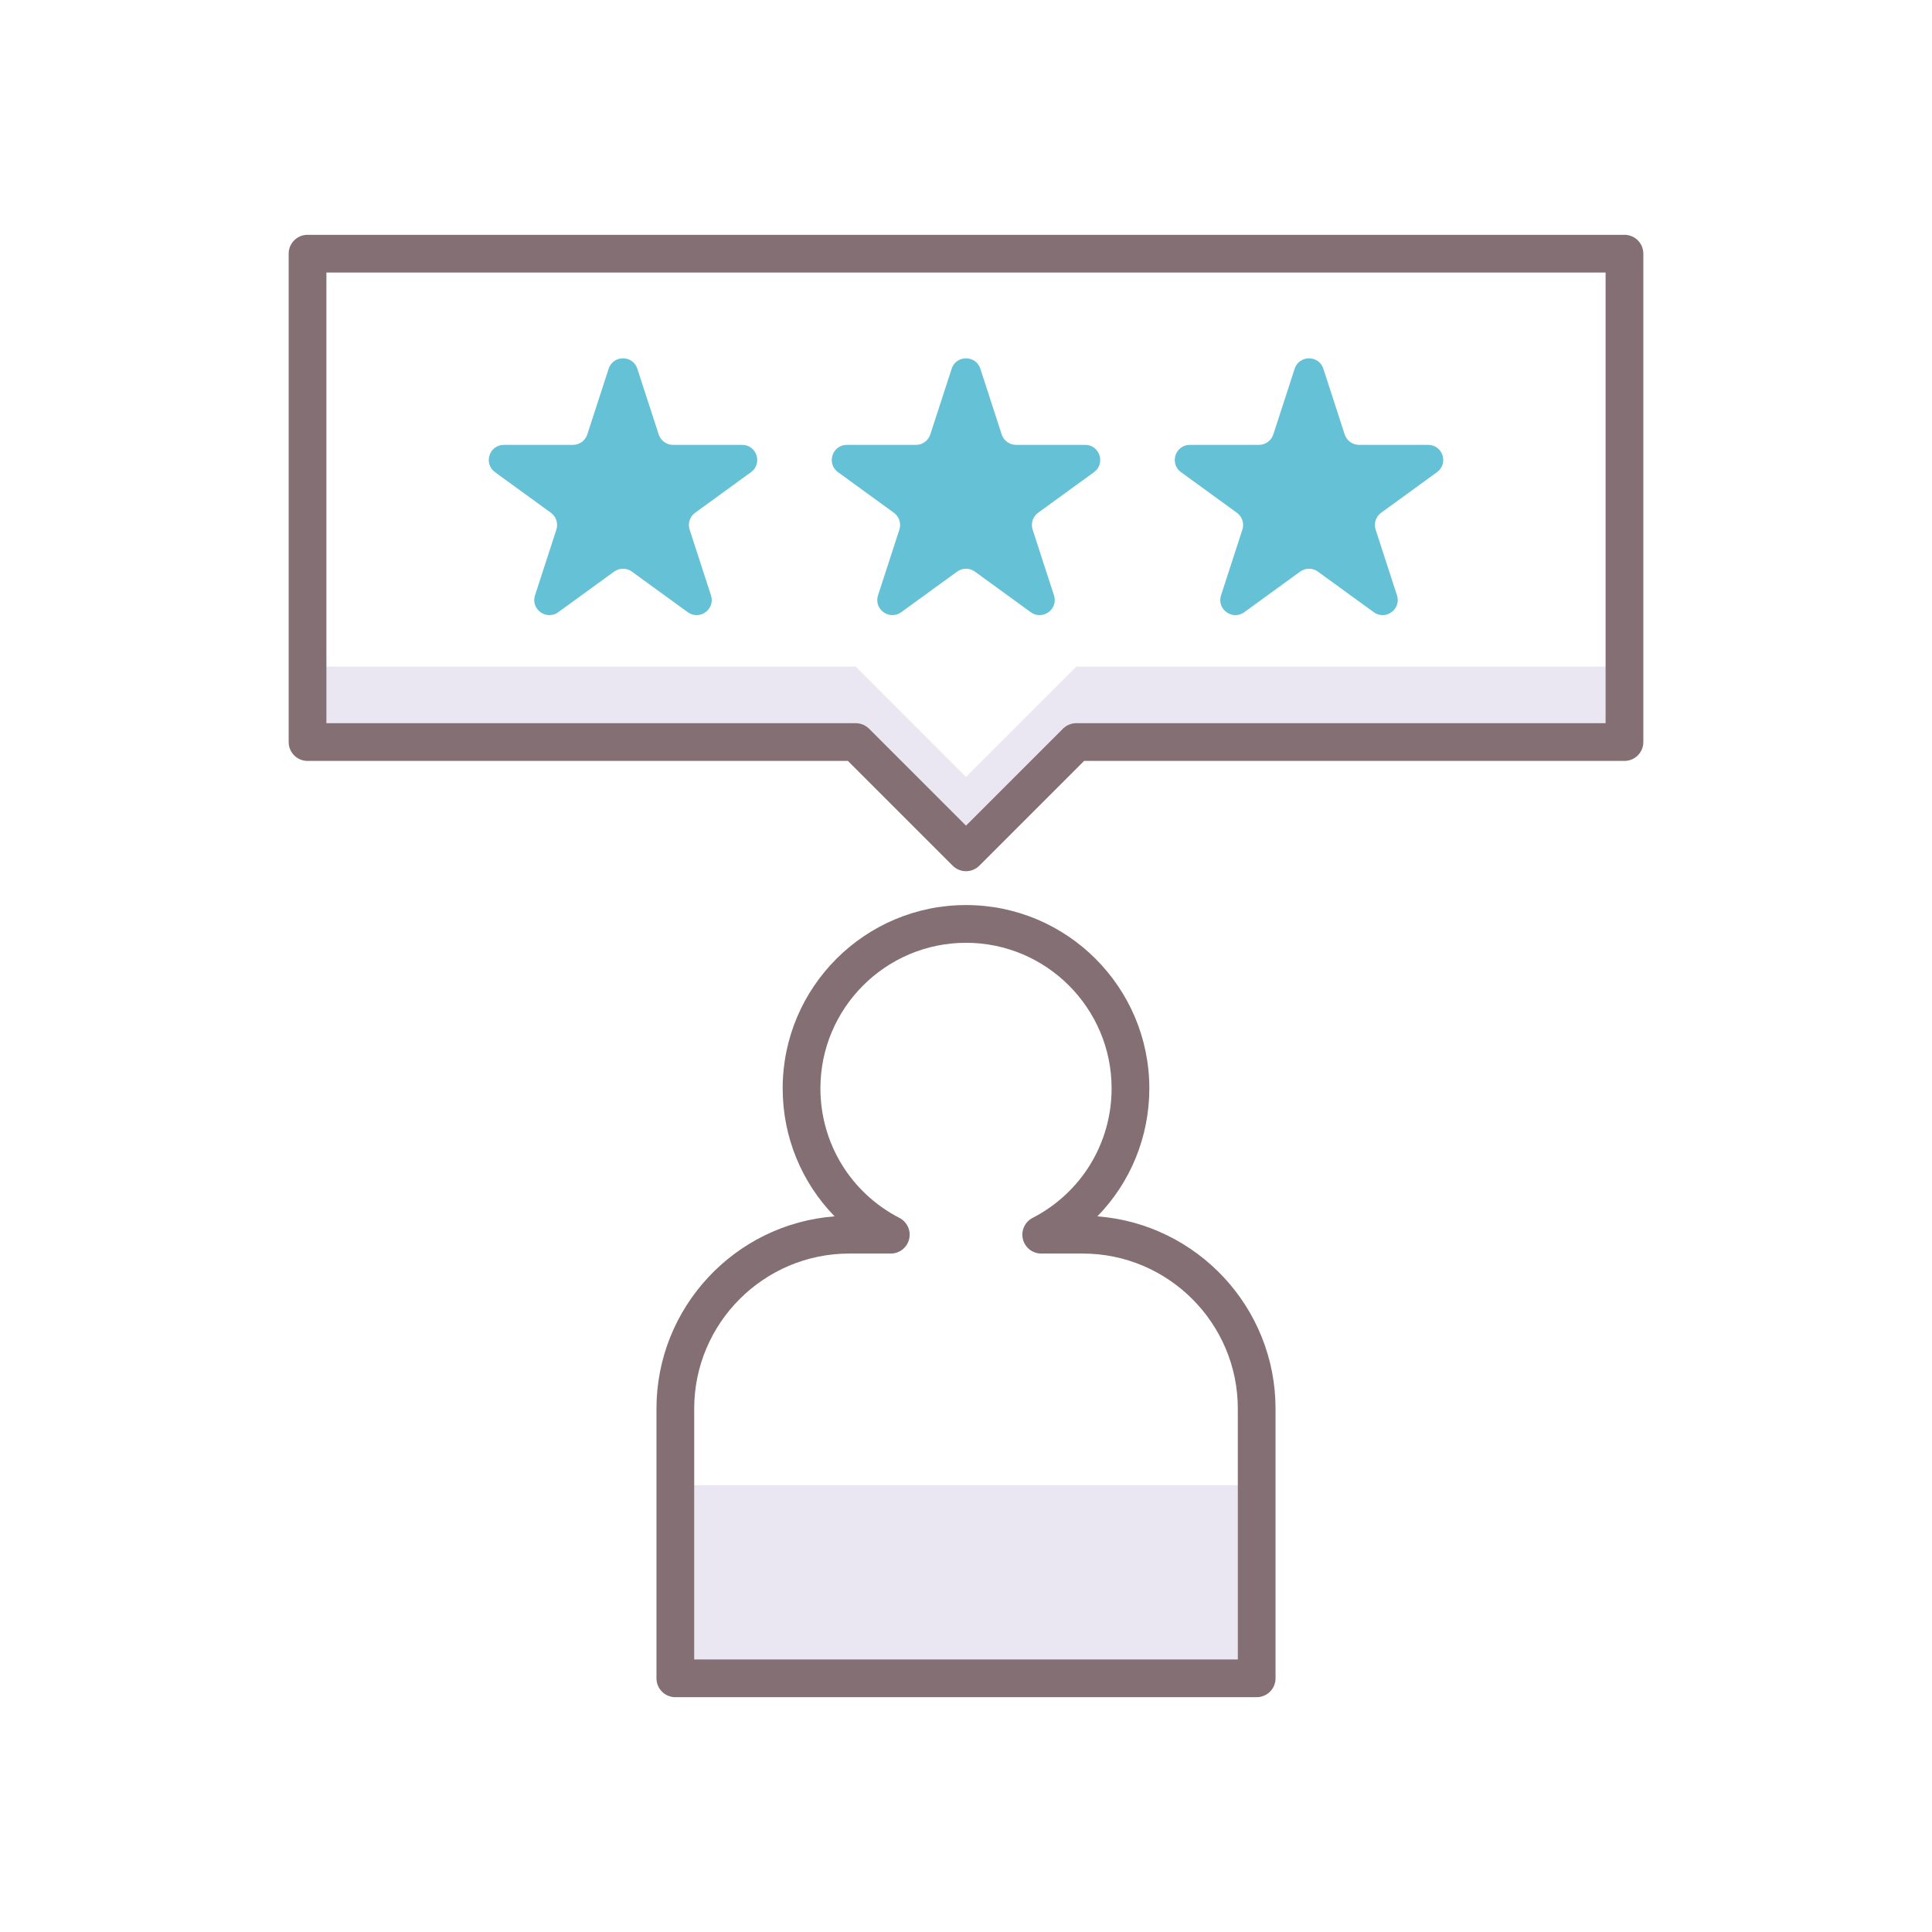
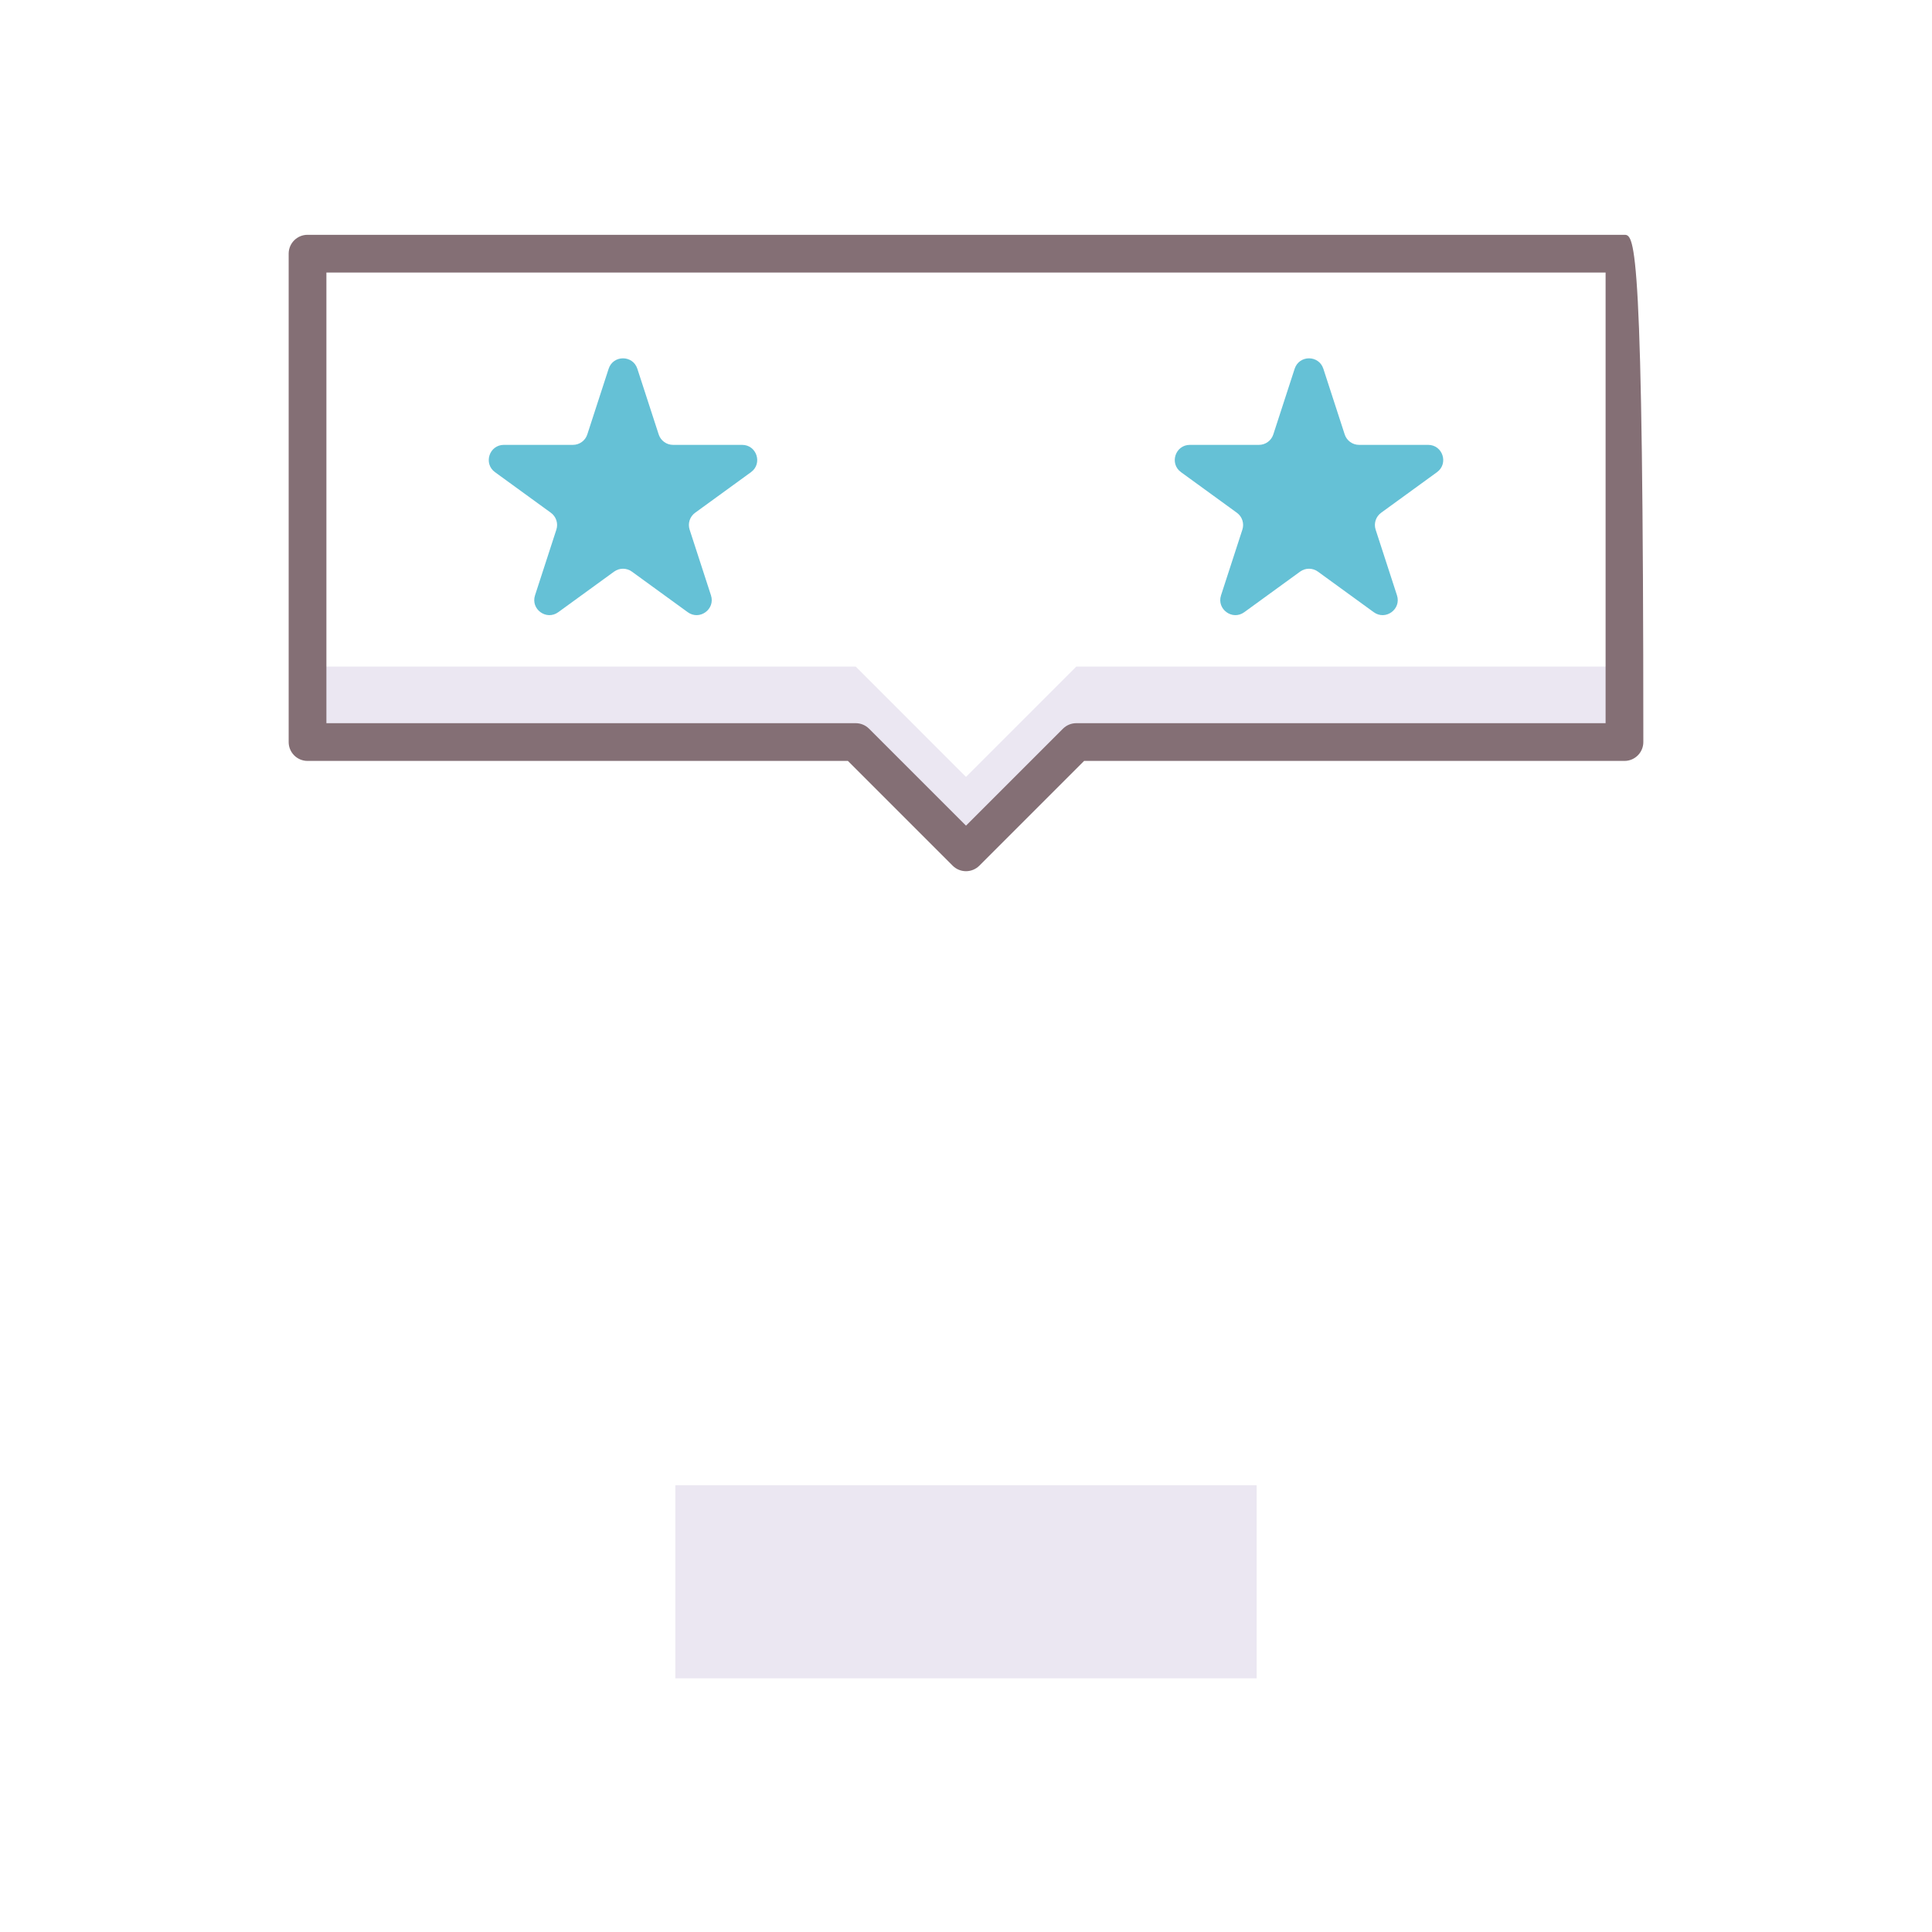
<svg xmlns="http://www.w3.org/2000/svg" version="1.1" id="Layer_1" x="0px" y="0px" viewBox="0 0 256 256" style="enable-background:new 0 0 256 256;" xml:space="preserve">
  <style type="text/css">
	.st0{fill:#404041;}
	.st1{fill:#EBE7F2;}
	.st2{fill:#846F75;}
	.st3{fill:#ED9ABC;}
	.st4{fill:#F9B087;}
	.st5{fill:#65C1D6;}
	.st6{fill:#A58BC9;}
</style>
  <g>
    <polygon class="st1" points="128,102.94 113.387,88.326 40.75,88.326 40.75,98.326 113.387,98.326 128,112.94 142.614,98.326    215.25,98.326 215.25,88.326 142.614,88.326  " />
    <rect x="89.485" y="196.801" class="st1" width="77.03" height="25.585" />
    <g>
-       <path class="st2" d="M145.409,161.174c4.356-4.46,6.883-10.495,6.883-16.958c0-13.395-10.897-24.292-24.292-24.292    s-24.292,10.897-24.292,24.292c0,6.463,2.527,12.498,6.883,16.958c-13.184,1.001-23.606,12.049-23.606,25.484v35.728    c0,1.381,1.119,2.5,2.5,2.5h77.03c1.381,0,2.5-1.119,2.5-2.5v-35.728C169.015,173.223,158.593,162.175,145.409,161.174z     M164.015,219.887h-72.03v-33.228c0-11.336,9.223-20.558,20.559-20.558h5.491c1.154,0,2.158-0.79,2.43-1.911    c0.272-1.121-0.259-2.283-1.285-2.811c-6.459-3.328-10.471-9.904-10.471-17.162c0-10.637,8.654-19.292,19.292-19.292    s19.292,8.654,19.292,19.292c0,7.258-4.012,13.834-10.471,17.162c-1.025,0.528-1.557,1.69-1.285,2.811    c0.272,1.122,1.276,1.911,2.43,1.911h5.491c11.336,0,20.559,9.222,20.559,20.558V219.887z" />
-       <path class="st2" d="M215.25,31.113H40.75c-1.381,0-2.5,1.119-2.5,2.5v64.713c0,1.381,1.119,2.5,2.5,2.5h71.601l13.881,13.881    c0.469,0.469,1.104,0.732,1.768,0.732s1.299-0.263,1.768-0.732l13.882-13.881h71.601c1.381,0,2.5-1.119,2.5-2.5V33.613    C217.75,32.232,216.631,31.113,215.25,31.113z M212.75,95.826h-70.136c-0.663,0-1.299,0.263-1.768,0.732L128,109.404    l-12.846-12.846c-0.469-0.469-1.104-0.732-1.768-0.732H43.25V36.113h169.5V95.826z" />
+       <path class="st2" d="M215.25,31.113H40.75c-1.381,0-2.5,1.119-2.5,2.5v64.713c0,1.381,1.119,2.5,2.5,2.5h71.601l13.881,13.881    c0.469,0.469,1.104,0.732,1.768,0.732s1.299-0.263,1.768-0.732l13.882-13.881h71.601c1.381,0,2.5-1.119,2.5-2.5C217.75,32.232,216.631,31.113,215.25,31.113z M212.75,95.826h-70.136c-0.663,0-1.299,0.263-1.768,0.732L128,109.404    l-12.846-12.846c-0.469-0.469-1.104-0.732-1.768-0.732H43.25V36.113h169.5V95.826z" />
    </g>
    <path class="st5" d="M84.452,48.862l2.828,8.703c0.268,0.824,1.036,1.382,1.902,1.382h9.151c1.937,0,2.743,2.479,1.176,3.618   l-7.403,5.379c-0.701,0.509-0.994,1.412-0.727,2.236l2.828,8.703c0.599,1.843-1.51,3.375-3.078,2.236l-7.403-5.379   c-0.701-0.509-1.65-0.509-2.351,0l-7.403,5.379c-1.567,1.139-3.676-0.393-3.078-2.236l2.828-8.703   c0.268-0.824-0.026-1.727-0.727-2.236l-7.403-5.379c-1.567-1.139-0.762-3.618,1.176-3.618h9.151c0.866,0,1.634-0.558,1.902-1.382   l2.828-8.703C81.247,47.019,83.854,47.019,84.452,48.862z" />
-     <path class="st5" d="M129.902,48.862l2.828,8.703c0.268,0.824,1.036,1.382,1.902,1.382h9.151c1.937,0,2.743,2.479,1.176,3.618   l-7.403,5.379c-0.701,0.509-0.994,1.412-0.727,2.236l2.828,8.703c0.599,1.843-1.51,3.375-3.078,2.236l-7.403-5.379   c-0.701-0.509-1.65-0.509-2.351,0l-7.403,5.379c-1.567,1.139-3.676-0.393-3.078-2.236l2.828-8.703   c0.268-0.824-0.026-1.727-0.727-2.236l-7.403-5.379c-1.567-1.139-0.762-3.618,1.176-3.618h9.151c0.866,0,1.634-0.558,1.902-1.382   l2.828-8.703C126.697,47.019,129.304,47.019,129.902,48.862z" />
    <path class="st5" d="M175.352,48.862l2.828,8.703c0.268,0.824,1.036,1.382,1.902,1.382h9.151c1.937,0,2.743,2.479,1.176,3.618   l-7.403,5.379c-0.701,0.509-0.994,1.412-0.727,2.236l2.828,8.703c0.599,1.843-1.51,3.375-3.078,2.236l-7.403-5.379   c-0.701-0.509-1.65-0.509-2.351,0l-7.403,5.379c-1.567,1.139-3.676-0.393-3.078-2.236l2.828-8.703   c0.268-0.824-0.026-1.727-0.727-2.236l-7.403-5.379c-1.567-1.139-0.762-3.618,1.176-3.618h9.151c0.866,0,1.634-0.558,1.902-1.382   l2.828-8.703C172.147,47.019,174.753,47.019,175.352,48.862z" />
  </g>
</svg>